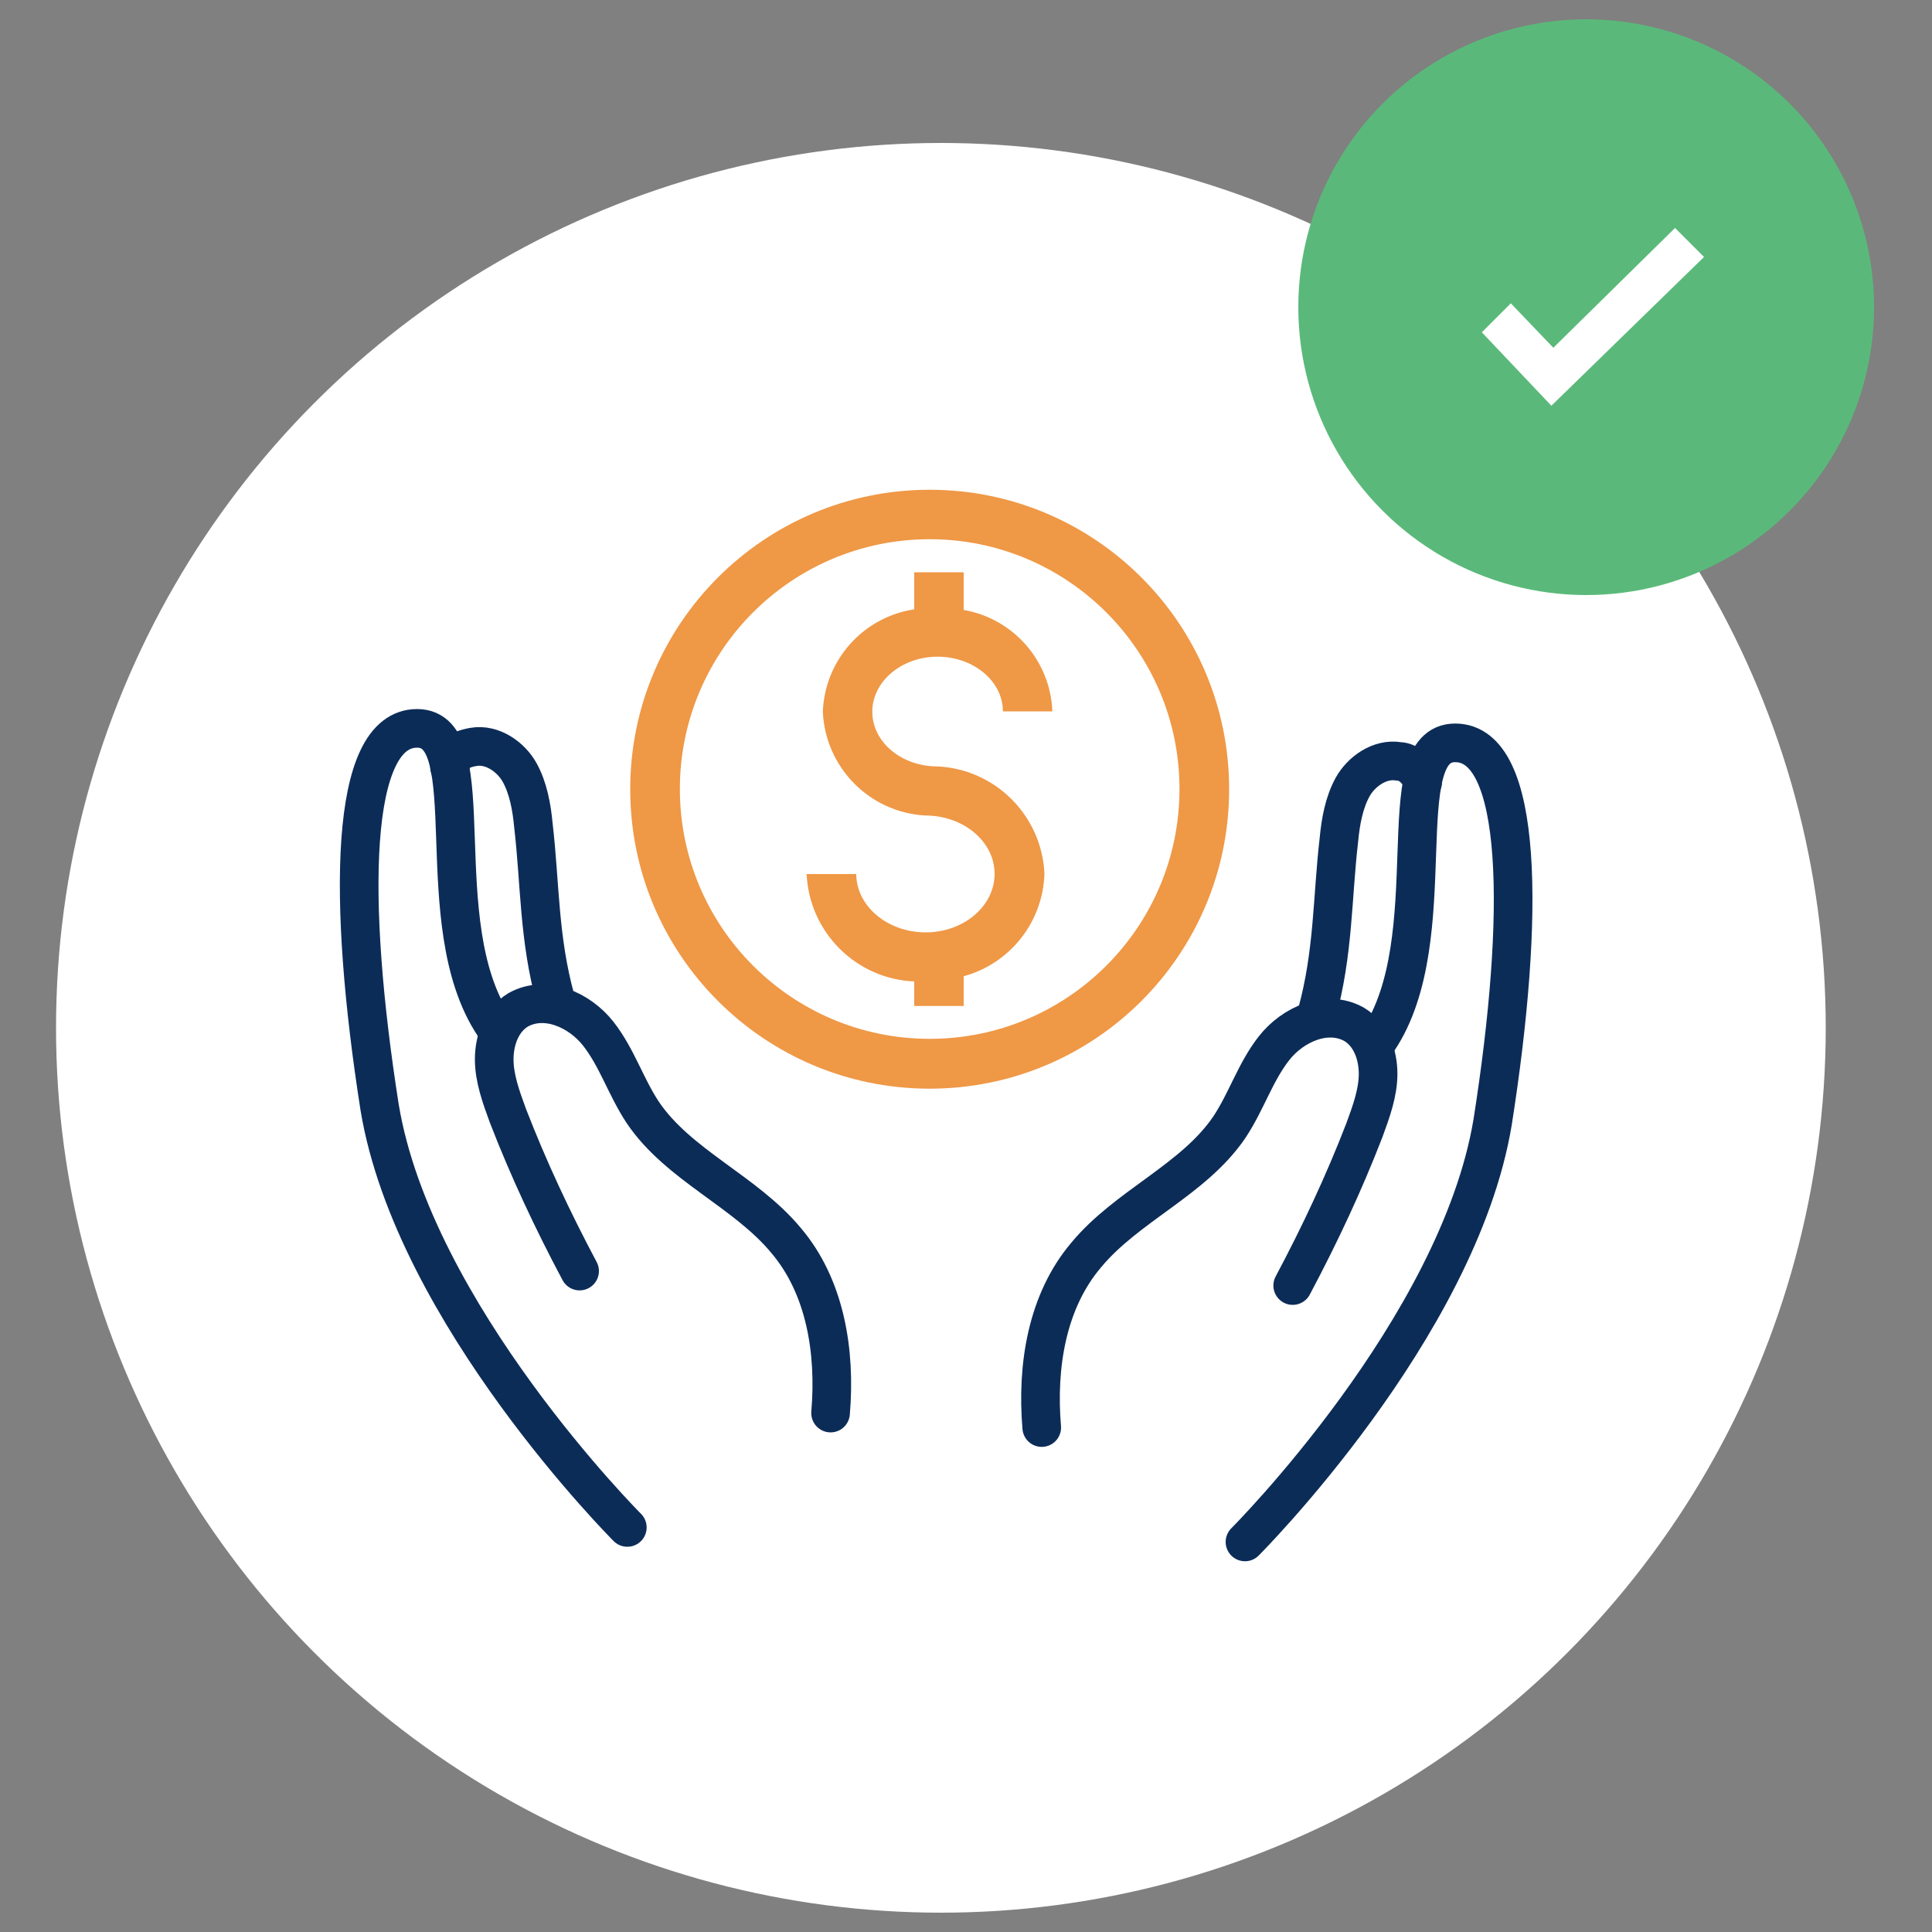
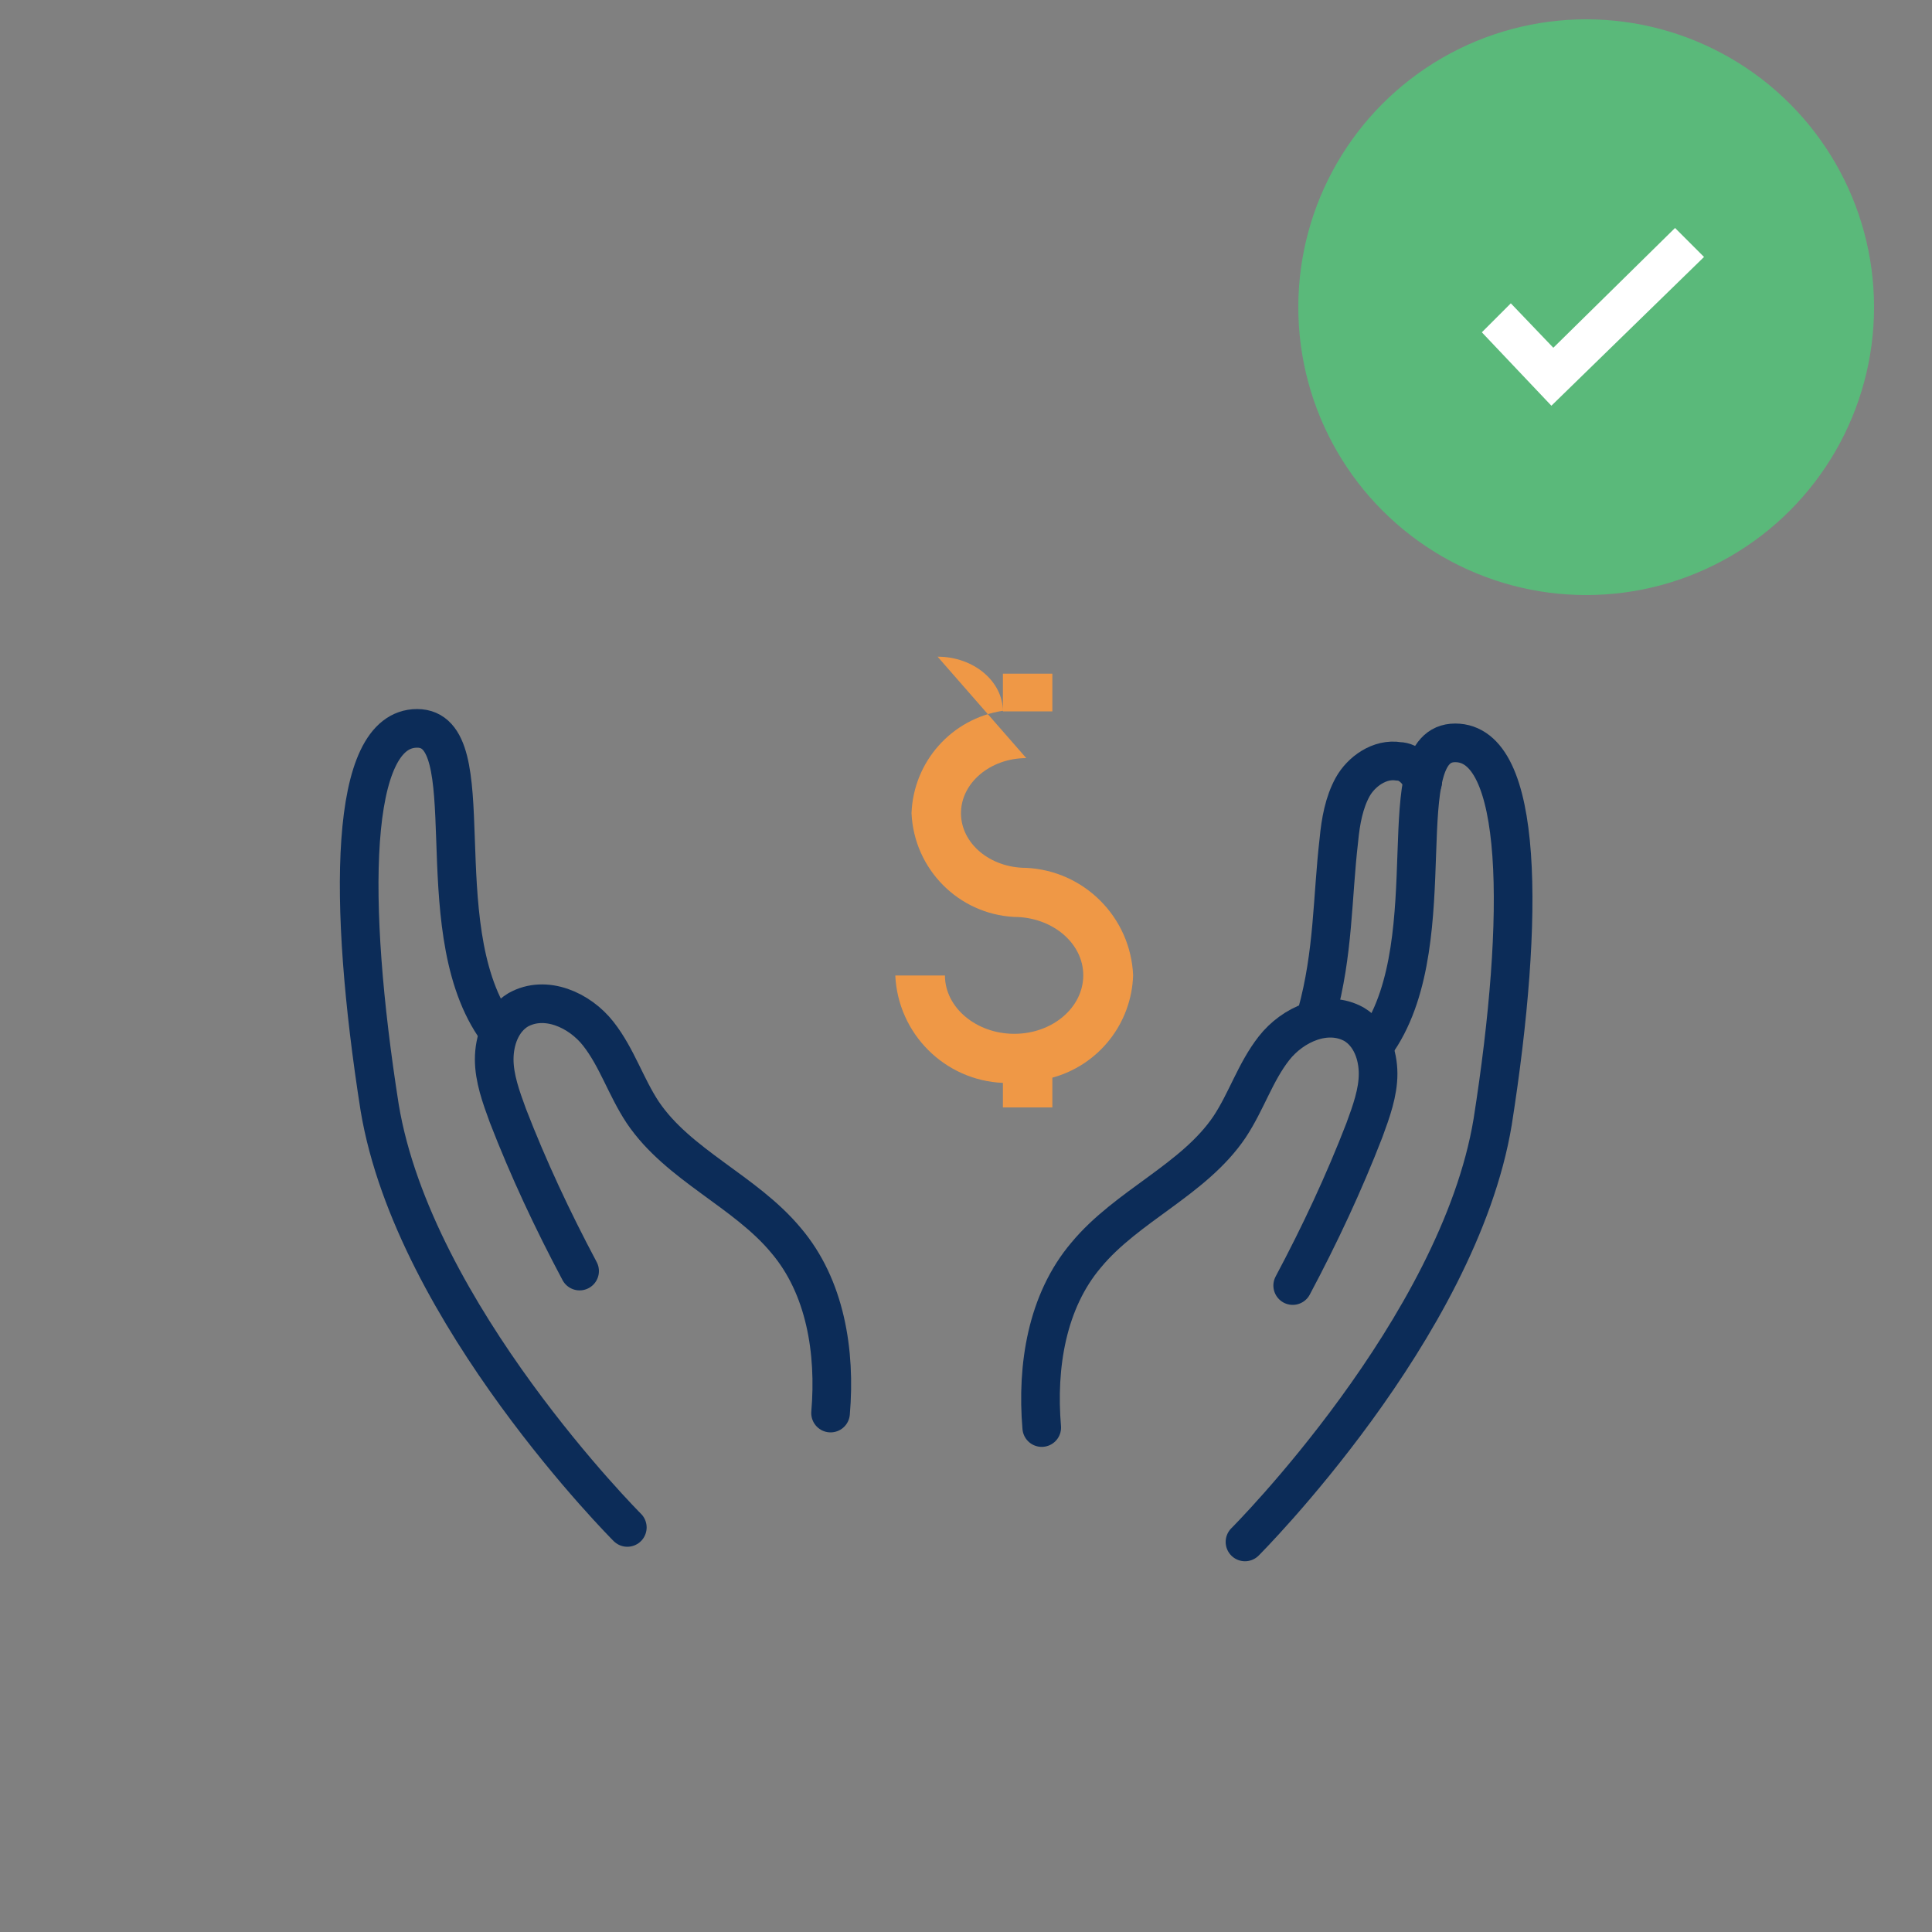
<svg xmlns="http://www.w3.org/2000/svg" id="Savings" viewBox="0 0 100 100">
  <rect x="0" y="0" width="100" height="100" fill="#808080" stroke="none" />
  <defs>
    <style>
      .cls-1 {
        fill: none;
        stroke: #0c2c58;
        stroke-linecap: round;
        stroke-linejoin: round;
        stroke-width: 2px;
      }

      .cls-2 {
        fill: #fff;
      }

      .cls-3 {
        fill: #5ab97a;
      }

      .cls-4 {
        fill: #ef9846;
      }
    </style>
  </defs>
  <g>
-     <circle class="cls-2" cx="48.7" cy="53.2" r="45.8" />
    <circle class="cls-3" cx="82.1" cy="15.9" r="14.9" />
    <polygon class="cls-2" points="80.3 21 76.7 17.2 78.2 15.7 80.4 18 86.7 11.8 88.2 13.3 80.3 21" />
  </g>
  <g>
    <g>
      <path class="cls-1" d="m53.92,73.89c-.27-3.18.27-6.54,2.3-8.93,2.12-2.56,5.57-3.89,7.42-6.63.88-1.33,1.33-2.83,2.3-4.07s2.74-2.03,4.15-1.24c.88.53,1.24,1.59,1.24,2.56s-.35,1.94-.71,2.92c-1.06,2.74-2.3,5.39-3.71,8.04" />
      <path class="cls-1" d="m68.15,52.5c.88-3.18.8-6.01,1.15-9.02.09-.97.27-1.94.71-2.74.44-.8,1.41-1.5,2.39-1.33.53,0,1.06.53,1.24,1.06" />
      <path class="cls-1" d="m64.44,79.81s11.05-11.05,12.82-21.74c1.68-10.69,1.59-19.62-1.94-19.62s-.44,10.08-3.98,15.38" />
    </g>
    <g>
      <path class="cls-1" d="m42.99,73.14c.27-3.18-.27-6.54-2.3-8.93-2.12-2.56-5.57-3.89-7.42-6.63-.88-1.33-1.33-2.83-2.3-4.07-.97-1.24-2.74-2.03-4.15-1.24-.88.53-1.24,1.59-1.24,2.56s.35,1.94.71,2.92c1.06,2.74,2.3,5.39,3.71,8.04" />
-       <path class="cls-1" d="m28.76,51.75c-.88-3.18-.8-6.01-1.15-9.02-.09-.97-.27-1.94-.71-2.74s-1.41-1.5-2.39-1.33-1.06.53-1.24,1.06" />
      <path class="cls-1" d="m32.47,79.06s-11.05-11.05-12.82-21.74c-1.68-10.69-1.59-19.62,1.94-19.62s.44,10.08,3.98,15.38" />
    </g>
-     <path class="cls-4" d="m48.12,25.35c-8.56,0-15.5,6.94-15.5,15.5s6.94,15.5,15.5,15.5,15.5-6.94,15.5-15.5h0c0-8.57-6.95-15.5-15.5-15.5Zm0,28.42c-7.14,0-12.93-5.79-12.93-12.93,0-7.14,5.79-12.93,12.93-12.93s12.93,5.79,12.93,12.93h0c0,7.14-5.79,12.93-12.93,12.93Z" />
-     <path class="cls-4" d="m48.53,33.99c1.86,0,3.38,1.27,3.38,2.83h2.56c-.1-2.61-2.01-4.8-4.59-5.25v-1.95h-2.56v1.92c-2.65.4-4.63,2.63-4.73,5.3.13,2.89,2.42,5.21,5.3,5.37h0c1.98,0,3.59,1.35,3.59,3.02s-1.6,3.03-3.57,3.03-3.59-1.36-3.59-3.02h-2.57c.14,3.01,2.55,5.43,5.57,5.56v1.27h2.56v-1.54c2.41-.66,4.1-2.81,4.18-5.3-.13-3.01-2.54-5.42-5.54-5.56h0c-1.86,0-3.37-1.26-3.37-2.83s1.52-2.85,3.38-2.85Z" />
+     <path class="cls-4" d="m48.53,33.99c1.86,0,3.38,1.27,3.38,2.83h2.56v-1.95h-2.56v1.92c-2.65.4-4.63,2.63-4.73,5.3.13,2.89,2.42,5.21,5.3,5.37h0c1.98,0,3.59,1.35,3.59,3.02s-1.6,3.03-3.57,3.03-3.59-1.36-3.59-3.02h-2.57c.14,3.01,2.55,5.43,5.57,5.56v1.27h2.56v-1.54c2.41-.66,4.1-2.81,4.18-5.3-.13-3.01-2.54-5.42-5.54-5.56h0c-1.86,0-3.37-1.26-3.37-2.83s1.52-2.85,3.38-2.85Z" />
  </g>
</svg>